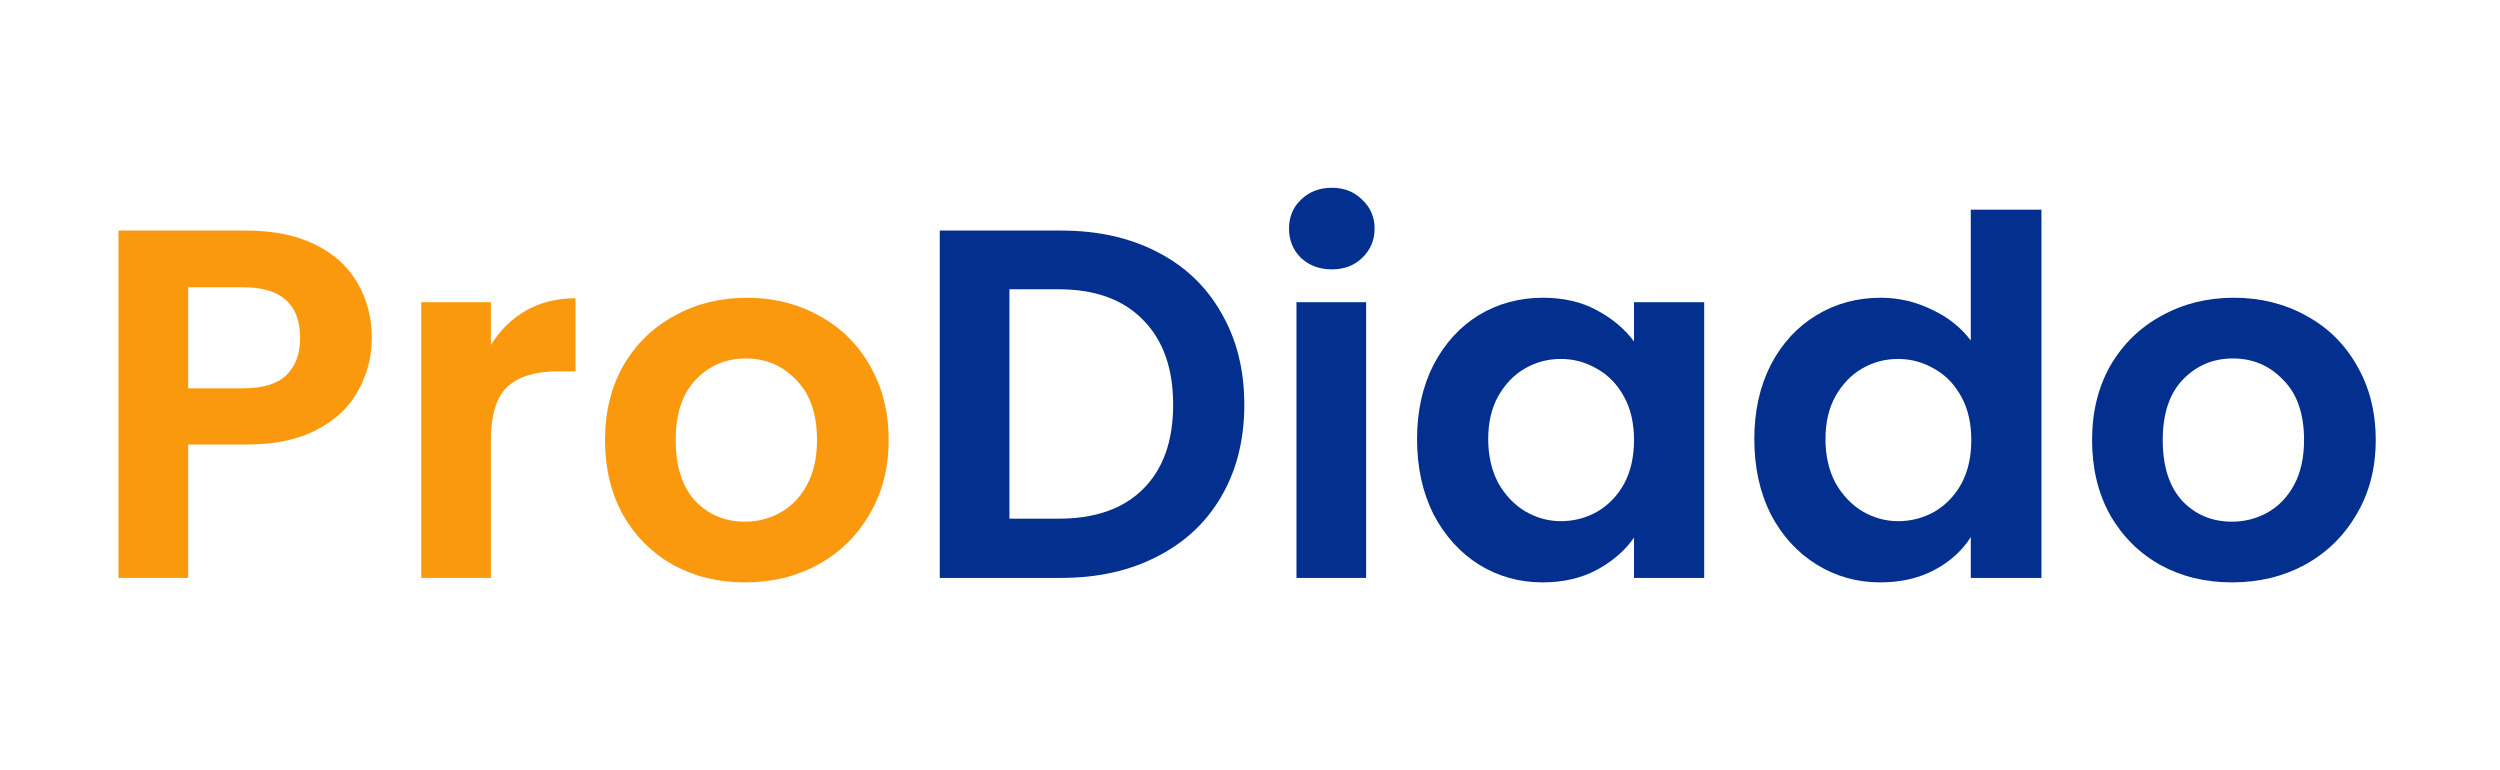
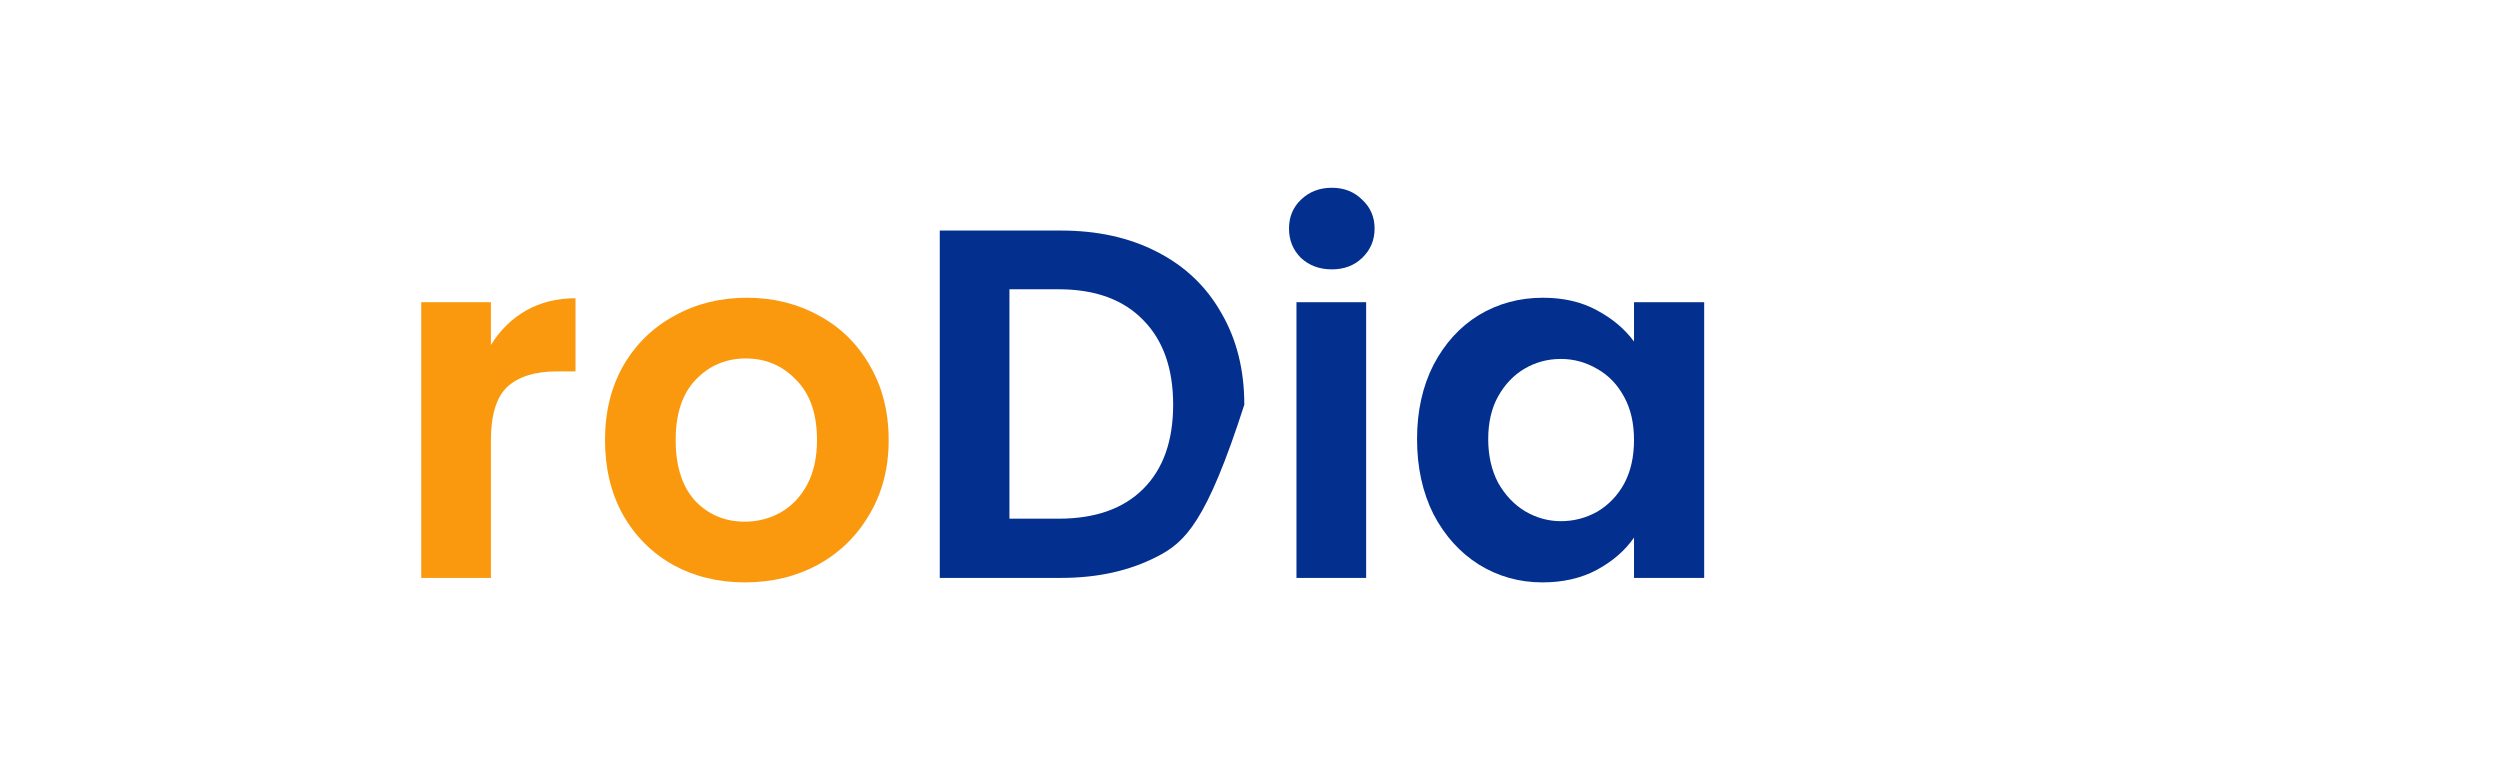
<svg xmlns="http://www.w3.org/2000/svg" width="211" height="65" viewBox="0 0 211 65" fill="none">
-   <path d="M31.378 28.531C31.378 30.099 31 31.569 30.244 32.941C29.516 34.313 28.354 35.419 26.758 36.259C25.19 37.099 23.202 37.519 20.794 37.519H15.88V48.775H10V19.459H20.794C23.062 19.459 24.994 19.851 26.59 20.635C28.186 21.419 29.376 22.497 30.16 23.869C30.972 25.241 31.378 26.795 31.378 28.531ZM20.542 32.773C22.166 32.773 23.37 32.409 24.154 31.681C24.938 30.925 25.33 29.875 25.33 28.531C25.33 25.675 23.734 24.247 20.542 24.247H15.88V32.773H20.542Z" fill="#FA990E" />
  <path d="M41.433 29.119C42.189 27.887 43.169 26.921 44.373 26.221C45.605 25.521 47.005 25.171 48.573 25.171V31.345H47.019C45.171 31.345 43.771 31.779 42.819 32.647C41.895 33.515 41.433 35.027 41.433 37.183V48.775H35.553V25.507H41.433V29.119Z" fill="#FA990E" />
  <path d="M62.865 49.153C60.625 49.153 58.609 48.663 56.817 47.683C55.025 46.675 53.611 45.261 52.575 43.441C51.567 41.621 51.063 39.521 51.063 37.141C51.063 34.761 51.581 32.661 52.617 30.841C53.681 29.021 55.123 27.621 56.943 26.641C58.763 25.633 60.793 25.129 63.033 25.129C65.273 25.129 67.303 25.633 69.123 26.641C70.943 27.621 72.371 29.021 73.407 30.841C74.471 32.661 75.003 34.761 75.003 37.141C75.003 39.521 74.457 41.621 73.365 43.441C72.301 45.261 70.845 46.675 68.997 47.683C67.177 48.663 65.133 49.153 62.865 49.153ZM62.865 44.029C63.929 44.029 64.923 43.777 65.847 43.273C66.799 42.741 67.555 41.957 68.115 40.921C68.675 39.885 68.955 38.625 68.955 37.141C68.955 34.929 68.367 33.235 67.191 32.059C66.043 30.855 64.629 30.253 62.949 30.253C61.269 30.253 59.855 30.855 58.707 32.059C57.587 33.235 57.027 34.929 57.027 37.141C57.027 39.353 57.573 41.061 58.665 42.265C59.785 43.441 61.185 44.029 62.865 44.029Z" fill="#FA990E" />
-   <path d="M89.564 19.459C92.644 19.459 95.346 20.061 97.67 21.265C100.022 22.469 101.828 24.191 103.088 26.431C104.376 28.643 105.02 31.219 105.02 34.159C105.02 37.099 104.376 39.675 103.088 41.887C101.828 44.071 100.022 45.765 97.67 46.969C95.346 48.173 92.644 48.775 89.564 48.775H79.316V19.459H89.564ZM89.354 43.777C92.434 43.777 94.814 42.937 96.494 41.257C98.174 39.577 99.014 37.211 99.014 34.159C99.014 31.107 98.174 28.727 96.494 27.019C94.814 25.283 92.434 24.415 89.354 24.415H85.196V43.777H89.354Z" fill="#032F8E" />
+   <path d="M89.564 19.459C92.644 19.459 95.346 20.061 97.67 21.265C100.022 22.469 101.828 24.191 103.088 26.431C104.376 28.643 105.02 31.219 105.02 34.159C101.828 44.071 100.022 45.765 97.67 46.969C95.346 48.173 92.644 48.775 89.564 48.775H79.316V19.459H89.564ZM89.354 43.777C92.434 43.777 94.814 42.937 96.494 41.257C98.174 39.577 99.014 37.211 99.014 34.159C99.014 31.107 98.174 28.727 96.494 27.019C94.814 25.283 92.434 24.415 89.354 24.415H85.196V43.777H89.354Z" fill="#032F8E" />
  <path d="M112.404 22.735C111.368 22.735 110.5 22.413 109.8 21.769C109.128 21.097 108.792 20.271 108.792 19.291C108.792 18.311 109.128 17.499 109.8 16.855C110.5 16.183 111.368 15.847 112.404 15.847C113.44 15.847 114.294 16.183 114.966 16.855C115.666 17.499 116.016 18.311 116.016 19.291C116.016 20.271 115.666 21.097 114.966 21.769C114.294 22.413 113.44 22.735 112.404 22.735ZM115.302 25.507V48.775H109.422V25.507H115.302Z" fill="#032F8E" />
  <path d="M119.599 37.057C119.599 34.705 120.061 32.619 120.985 30.799C121.937 28.979 123.211 27.579 124.807 26.599C126.431 25.619 128.237 25.129 130.225 25.129C131.961 25.129 133.473 25.479 134.761 26.179C136.077 26.879 137.127 27.761 137.911 28.825V25.507H143.833V48.775H137.911V45.373C137.155 46.465 136.105 47.375 134.761 48.103C133.445 48.803 131.919 49.153 130.183 49.153C128.223 49.153 126.431 48.649 124.807 47.641C123.211 46.633 121.937 45.219 120.985 43.399C120.061 41.551 119.599 39.437 119.599 37.057ZM137.911 37.141C137.911 35.713 137.631 34.495 137.071 33.487C136.511 32.451 135.755 31.667 134.803 31.135C133.851 30.575 132.829 30.295 131.737 30.295C130.645 30.295 129.637 30.561 128.713 31.093C127.789 31.625 127.033 32.409 126.445 33.445C125.885 34.453 125.605 35.657 125.605 37.057C125.605 38.457 125.885 39.689 126.445 40.753C127.033 41.789 127.789 42.587 128.713 43.147C129.665 43.707 130.673 43.987 131.737 43.987C132.829 43.987 133.851 43.721 134.803 43.189C135.755 42.629 136.511 41.845 137.071 40.837C137.631 39.801 137.911 38.569 137.911 37.141Z" fill="#032F8E" />
-   <path d="M148.064 37.057C148.064 34.705 148.526 32.619 149.45 30.799C150.402 28.979 151.69 27.579 153.314 26.599C154.938 25.619 156.744 25.129 158.732 25.129C160.244 25.129 161.686 25.465 163.058 26.137C164.43 26.781 165.522 27.649 166.334 28.741V17.695H172.298V48.775H166.334V45.331C165.606 46.479 164.584 47.403 163.268 48.103C161.952 48.803 160.426 49.153 158.69 49.153C156.73 49.153 154.938 48.649 153.314 47.641C151.69 46.633 150.402 45.219 149.45 43.399C148.526 41.551 148.064 39.437 148.064 37.057ZM166.376 37.141C166.376 35.713 166.096 34.495 165.536 33.487C164.976 32.451 164.22 31.667 163.268 31.135C162.316 30.575 161.294 30.295 160.202 30.295C159.11 30.295 158.102 30.561 157.178 31.093C156.254 31.625 155.498 32.409 154.91 33.445C154.35 34.453 154.07 35.657 154.07 37.057C154.07 38.457 154.35 39.689 154.91 40.753C155.498 41.789 156.254 42.587 157.178 43.147C158.13 43.707 159.138 43.987 160.202 43.987C161.294 43.987 162.316 43.721 163.268 43.189C164.22 42.629 164.976 41.845 165.536 40.837C166.096 39.801 166.376 38.569 166.376 37.141Z" fill="#032F8E" />
-   <path d="M188.373 49.153C186.133 49.153 184.117 48.663 182.325 47.683C180.533 46.675 179.119 45.261 178.083 43.441C177.075 41.621 176.571 39.521 176.571 37.141C176.571 34.761 177.089 32.661 178.125 30.841C179.189 29.021 180.631 27.621 182.451 26.641C184.271 25.633 186.301 25.129 188.541 25.129C190.781 25.129 192.811 25.633 194.631 26.641C196.451 27.621 197.879 29.021 198.915 30.841C199.979 32.661 200.511 34.761 200.511 37.141C200.511 39.521 199.965 41.621 198.873 43.441C197.809 45.261 196.353 46.675 194.505 47.683C192.685 48.663 190.641 49.153 188.373 49.153ZM188.373 44.029C189.437 44.029 190.431 43.777 191.355 43.273C192.307 42.741 193.063 41.957 193.623 40.921C194.183 39.885 194.463 38.625 194.463 37.141C194.463 34.929 193.875 33.235 192.699 32.059C191.551 30.855 190.137 30.253 188.457 30.253C186.777 30.253 185.363 30.855 184.215 32.059C183.095 33.235 182.535 34.929 182.535 37.141C182.535 39.353 183.081 41.061 184.173 42.265C185.293 43.441 186.693 44.029 188.373 44.029Z" fill="#032F8E" />
</svg>